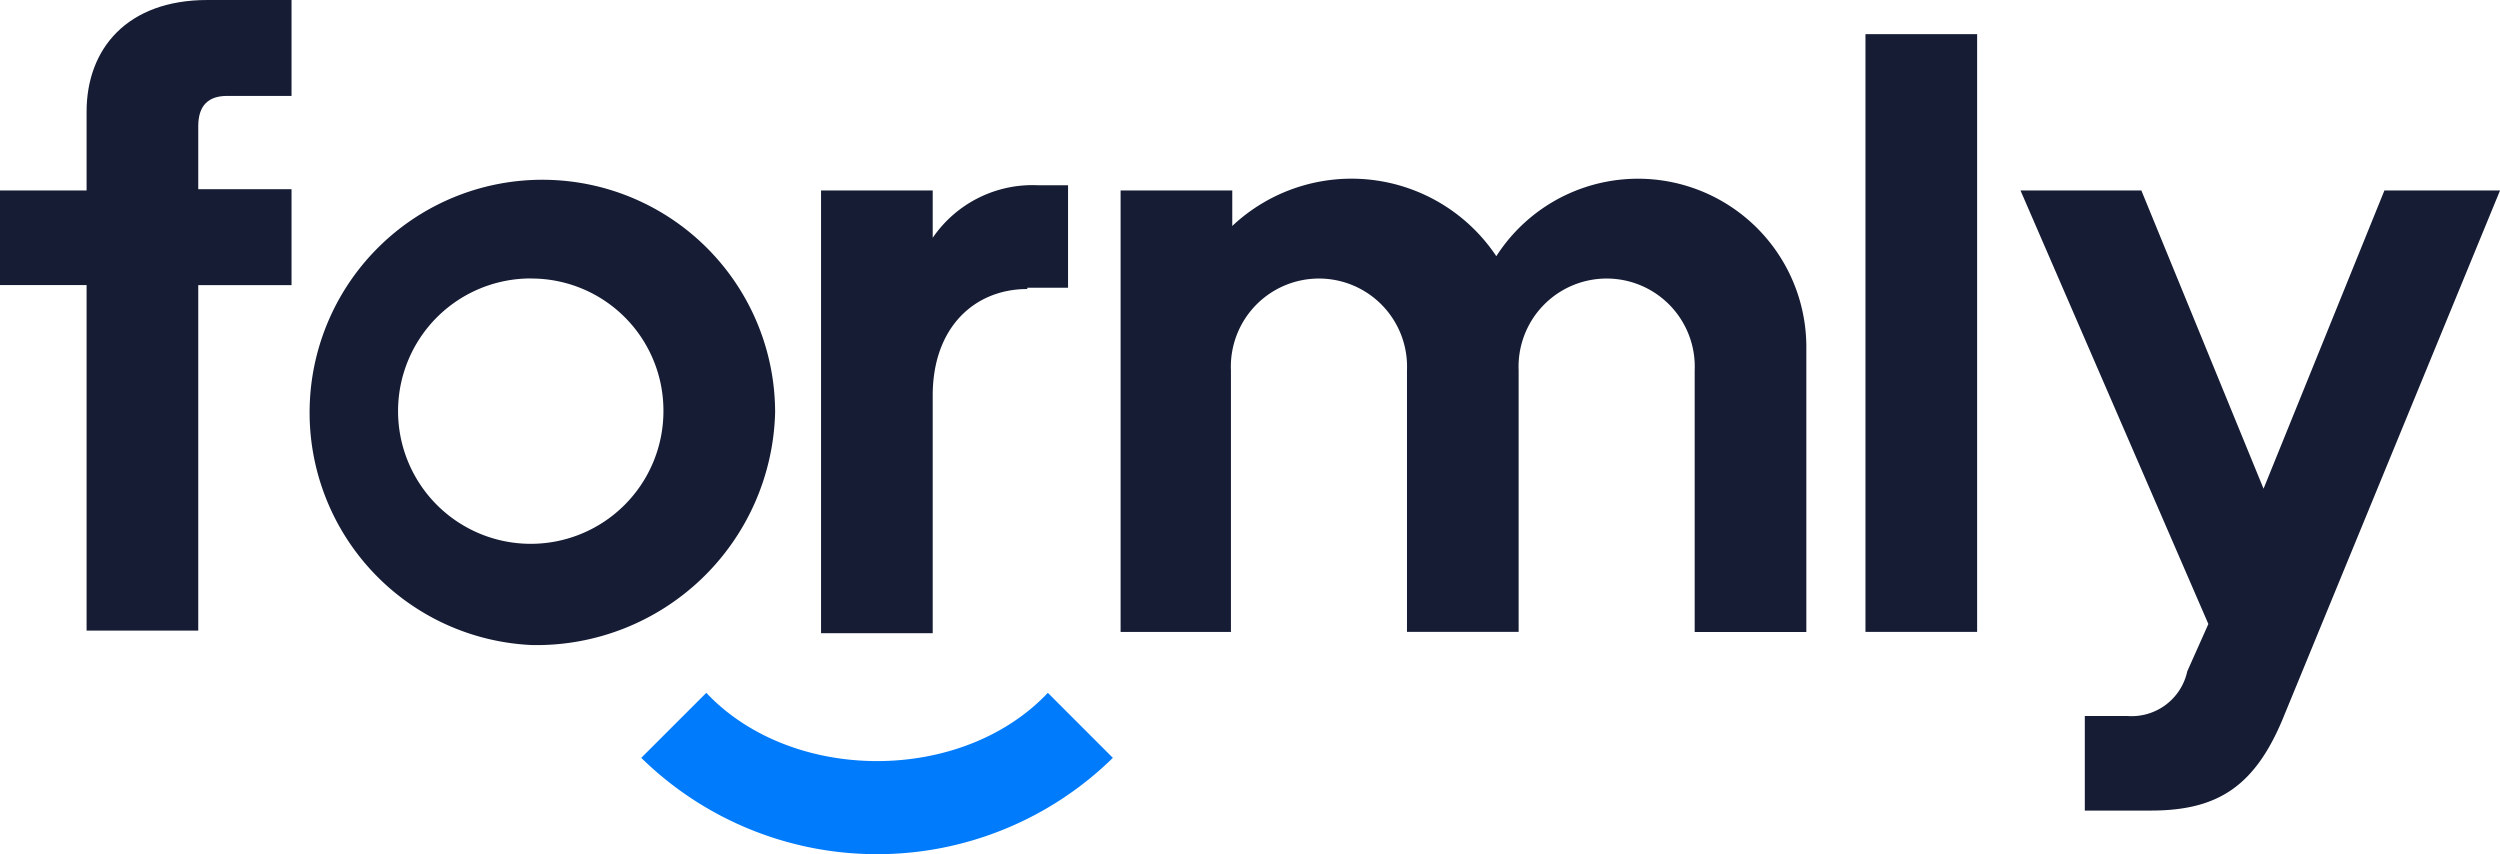
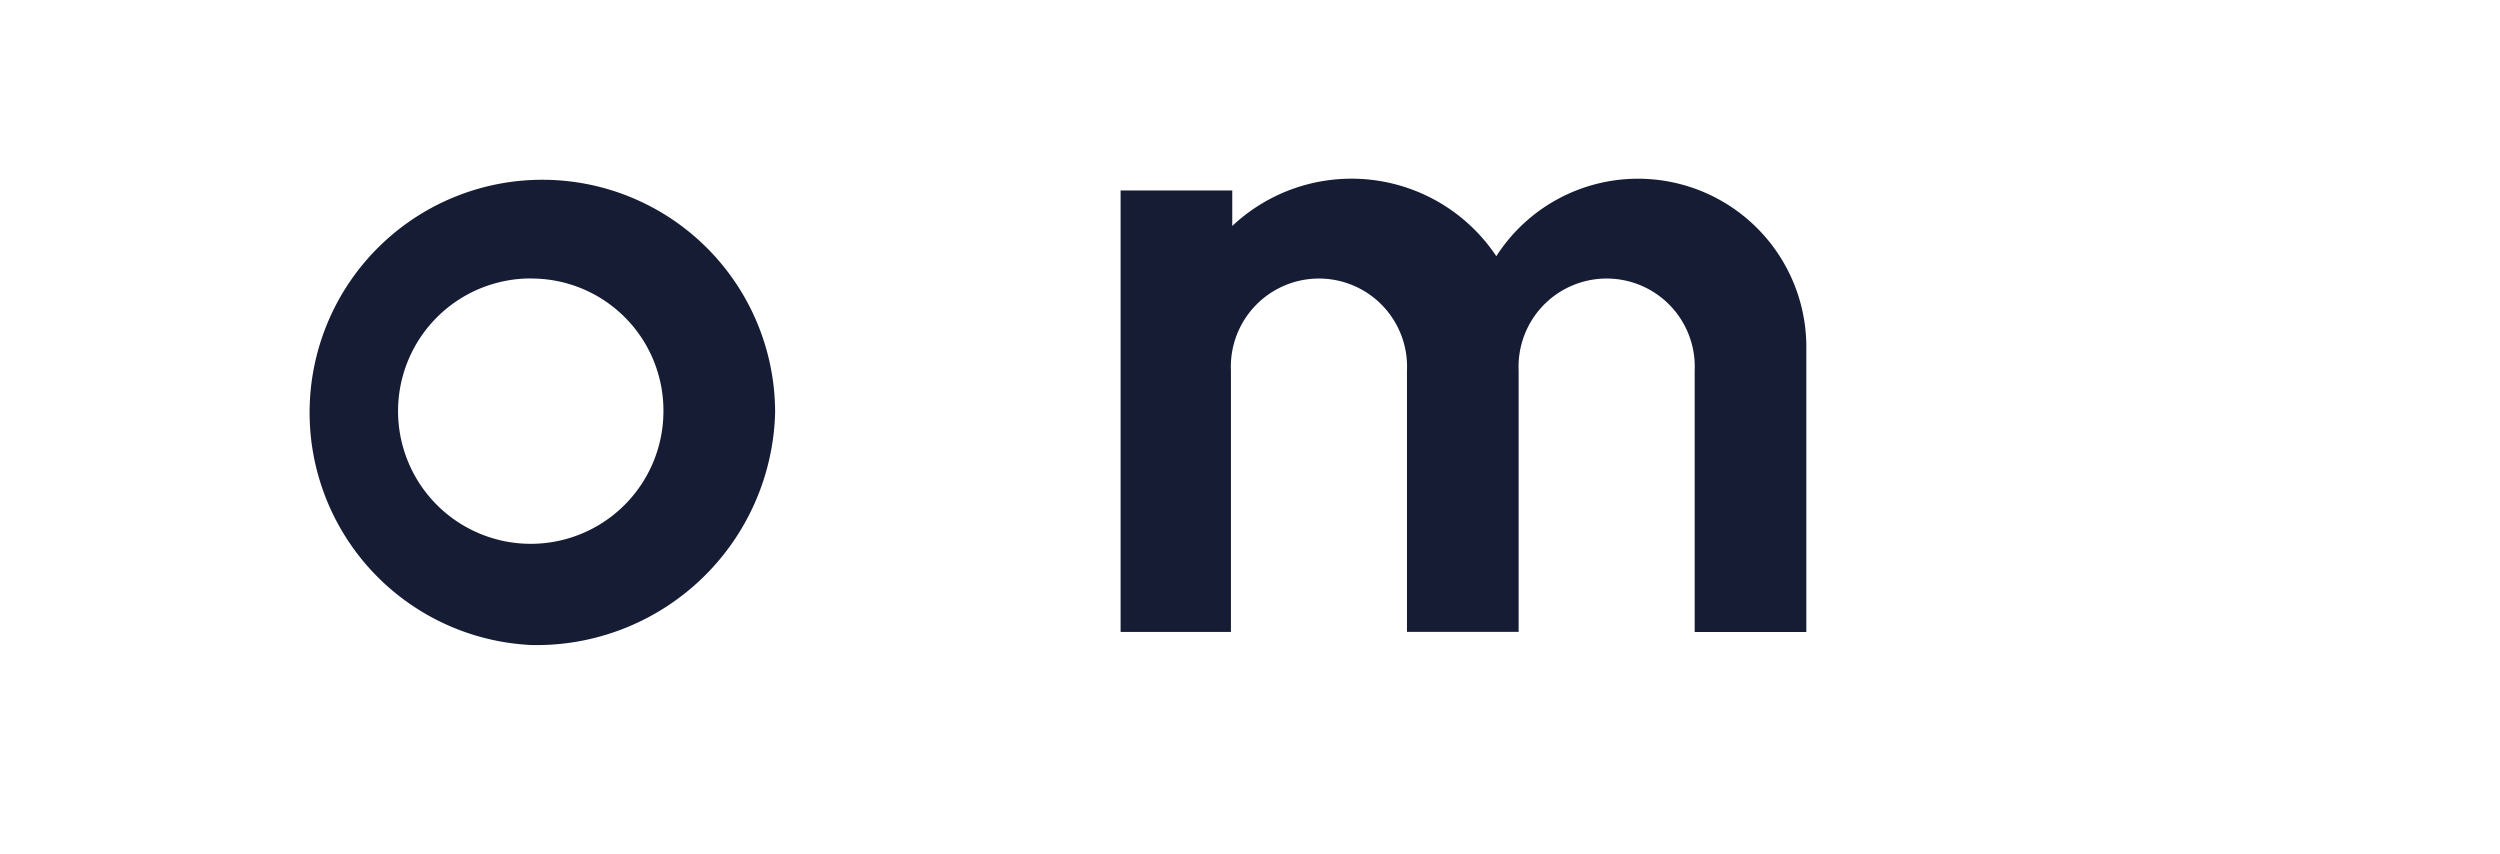
<svg xmlns="http://www.w3.org/2000/svg" width="105.7" height="36.116" viewBox="0 0 105.7 36.116">
  <g id="formly-logo" transform="translate(-575.239 -535.261)">
-     <path id="Path_349" data-name="Path 349" d="M575.239,543.315H578.9v-3.333c0-2.666,1.722-4.721,5.11-4.721h3.555v4.055h-2.722c-.778,0-1.222.389-1.222,1.278v2.666h3.944v4.055h-3.944v14.608H578.9V547.314h-3.666v-4Z" fill="#151c34" />
-     <path id="Path_350" data-name="Path 350" d="M717.239,563.133V537.861h4.721v25.272Z" transform="translate(-63.128 -1.156)" fill="#151c34" />
    <path id="Path_351" data-name="Path 351" d="M665.26,568.024h-4.721V549.361h4.721v1.5a7.357,7.357,0,0,1,11.164,1.278,7.117,7.117,0,0,1,13.108,3.888v12h-4.721V556.97a3.725,3.725,0,1,0-7.443,0v11.053h-4.721V556.97a3.725,3.725,0,1,0-7.443,0v11.053Z" transform="translate(-37.921 -6.046)" fill="#151c34" />
    <path id="Path_352" data-name="Path 352" d="M607.515,568.624a9.841,9.841,0,1,1,10.276-9.831A10.093,10.093,0,0,1,607.515,568.624Zm0-15.5a5.61,5.61,0,1,0,5.554,5.61A5.583,5.583,0,0,0,607.515,553.127Z" transform="translate(-9.78 -6.09)" fill="#151c34" />
-     <path id="Path_353" data-name="Path 353" d="M646.459,553.749c-2.222,0-4,1.611-4,4.5V568.3h-4.721V549.583h4.721v2a5.112,5.112,0,0,1,4.444-2.222h1.278v4.332h-1.722Z" transform="translate(-27.785 -6.268)" fill="#151c34" />
-     <path id="Path_354" data-name="Path 354" d="M736.982,568.09l-7.943-18.329h5.11l5.166,12.608,5.11-12.608h4.888L740.2,571.923c-1.222,3.055-2.833,4.055-5.665,4.055h-2.777v-4h1.777a2.407,2.407,0,0,0,2.555-1.888Z" transform="translate(-68.373 -6.446)" fill="#151c34" />
    <g id="Group_8436" data-name="Group 8436" transform="translate(602.351 564.554)">
-       <path id="Path_355" data-name="Path 355" d="M624.05,590.749a14.239,14.239,0,0,0,19.94,0L641.241,588c-3.631,3.848-10.81,3.848-14.441,0Z" transform="translate(-624.05 -588)" fill="#007bfc" />
-     </g>
+       </g>
  </g>
</svg>